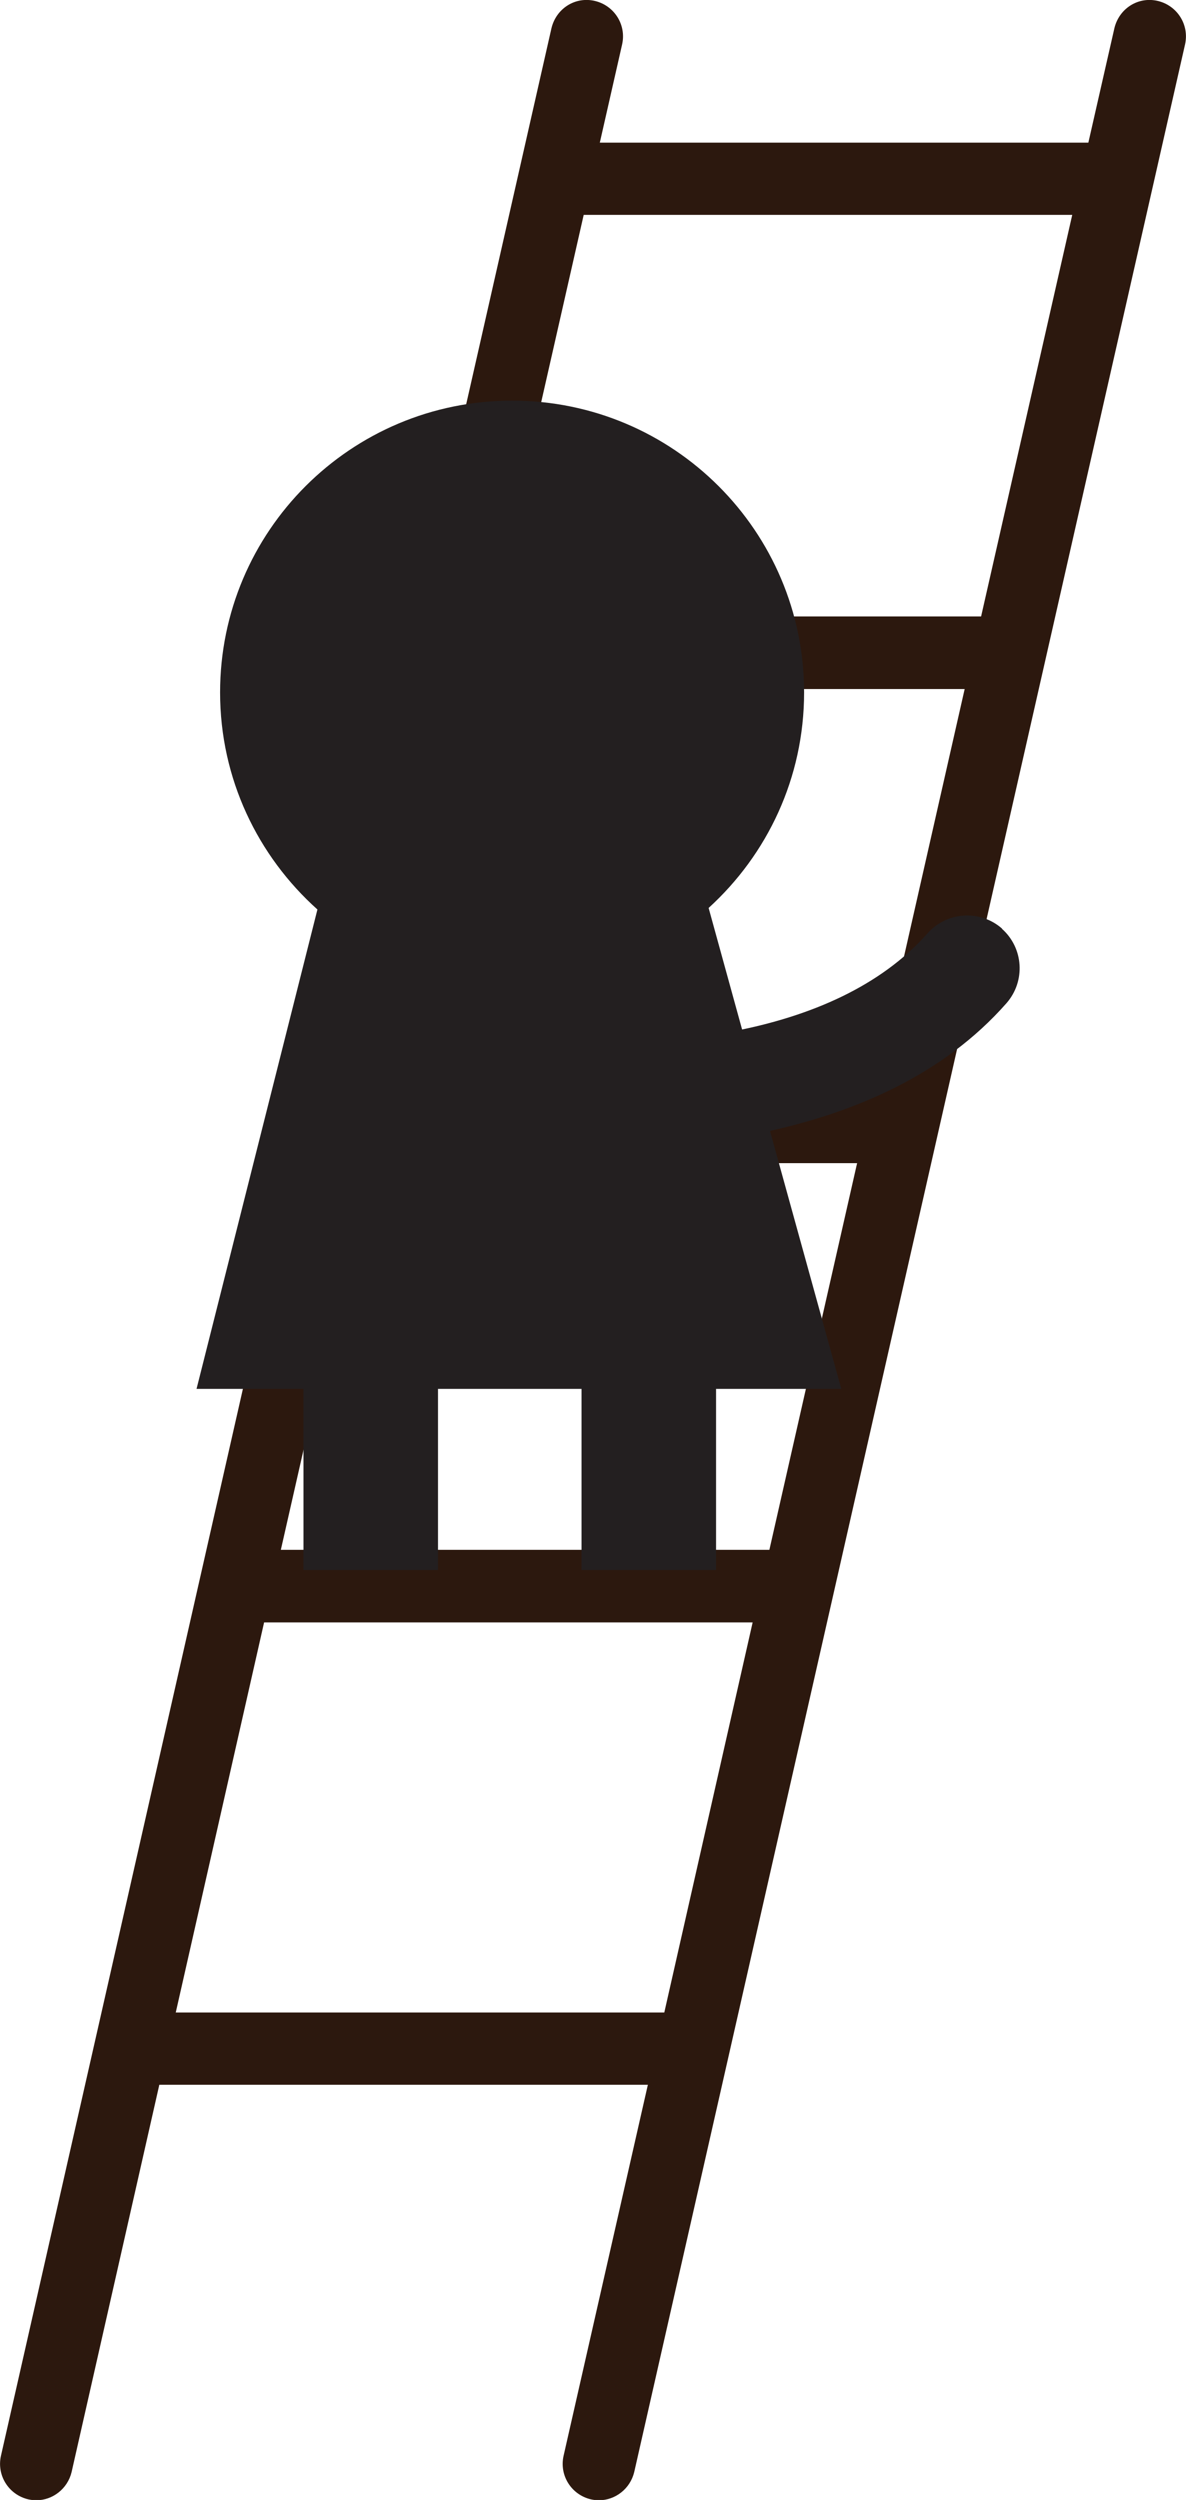
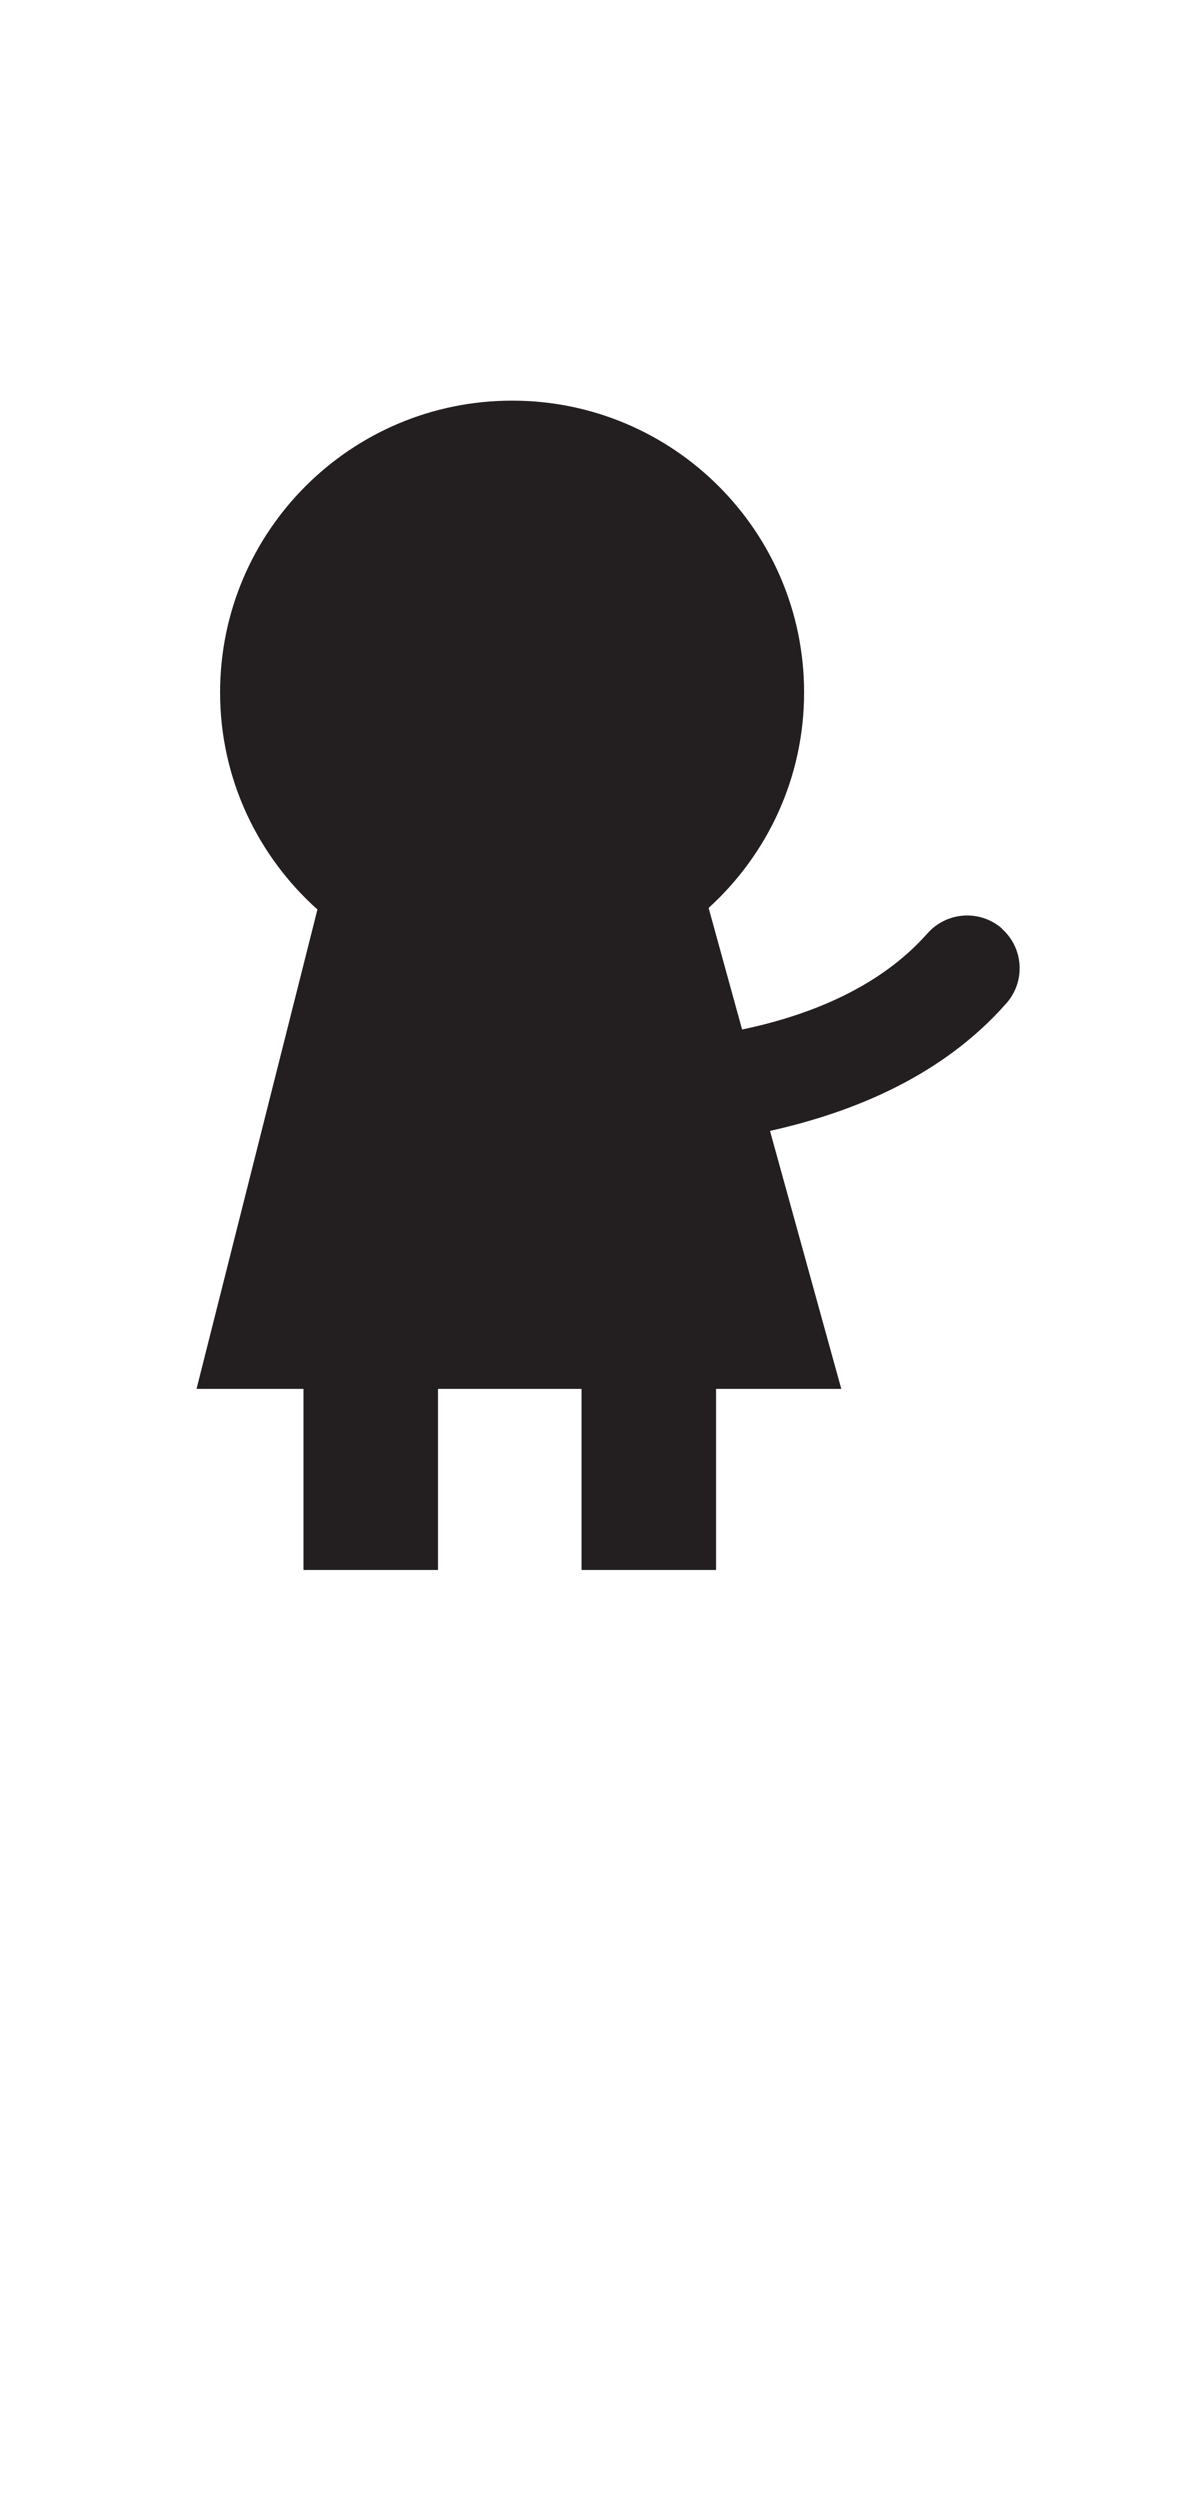
<svg xmlns="http://www.w3.org/2000/svg" id="Layer_2" data-name="Layer 2" viewBox="0 0 38.26 80.62">
  <defs>
    <style> .cls-1 { fill: #2c180e; } .cls-1, .cls-2 { stroke-width: 0px; } .cls-2 { fill: #231f20; } </style>
  </defs>
  <g id="Layer_1-2" data-name="Layer 1">
    <g>
-       <path class="cls-1" d="M37.35.03c-.64-.15-1.25.25-1.4.88l-.84,3.69h-15.76l.72-3.17c.14-.63-.25-1.25-.88-1.4-.64-.15-1.25.25-1.4.88L.03,79.2c-.14.63.25,1.25.88,1.4.09.02.17.03.26.03.53,0,1.01-.37,1.14-.91l2.83-12.49h15.76l-2.72,11.97c-.14.63.25,1.25.88,1.4.09.02.17.03.26.03.53,0,1.01-.37,1.14-.91L38.23,1.43c.14-.63-.25-1.25-.88-1.4ZM34.59,6.93l-2.94,12.95h-15.76l2.94-12.95h15.76ZM28.18,35.18h-15.76l2.94-12.96h15.76l-2.94,12.96ZM24.82,49.98h-15.76l2.83-12.47h15.76l-2.83,12.47ZM5.67,64.9l2.85-12.58h15.76l-2.85,12.58H5.67Z" />
      <path class="cls-2" d="M32.33,29.95c-.7-.62-1.78-.56-2.41.15-1.53,1.73-3.78,2.64-5.98,3.1l-1.08-3.92c1.89-1.72,3.08-4.19,3.08-6.95,0-5.2-4.22-9.41-9.42-9.41s-9.42,4.21-9.42,9.41c0,2.79,1.22,5.28,3.14,7l-3.9,15.46h3.45v5.84h4.34v-5.84h4.63v5.84h4.34v-5.84h4.04l-2.3-8.32c2.73-.61,5.58-1.79,7.63-4.12.62-.71.55-1.78-.15-2.4Z" />
    </g>
  </g>
</svg>